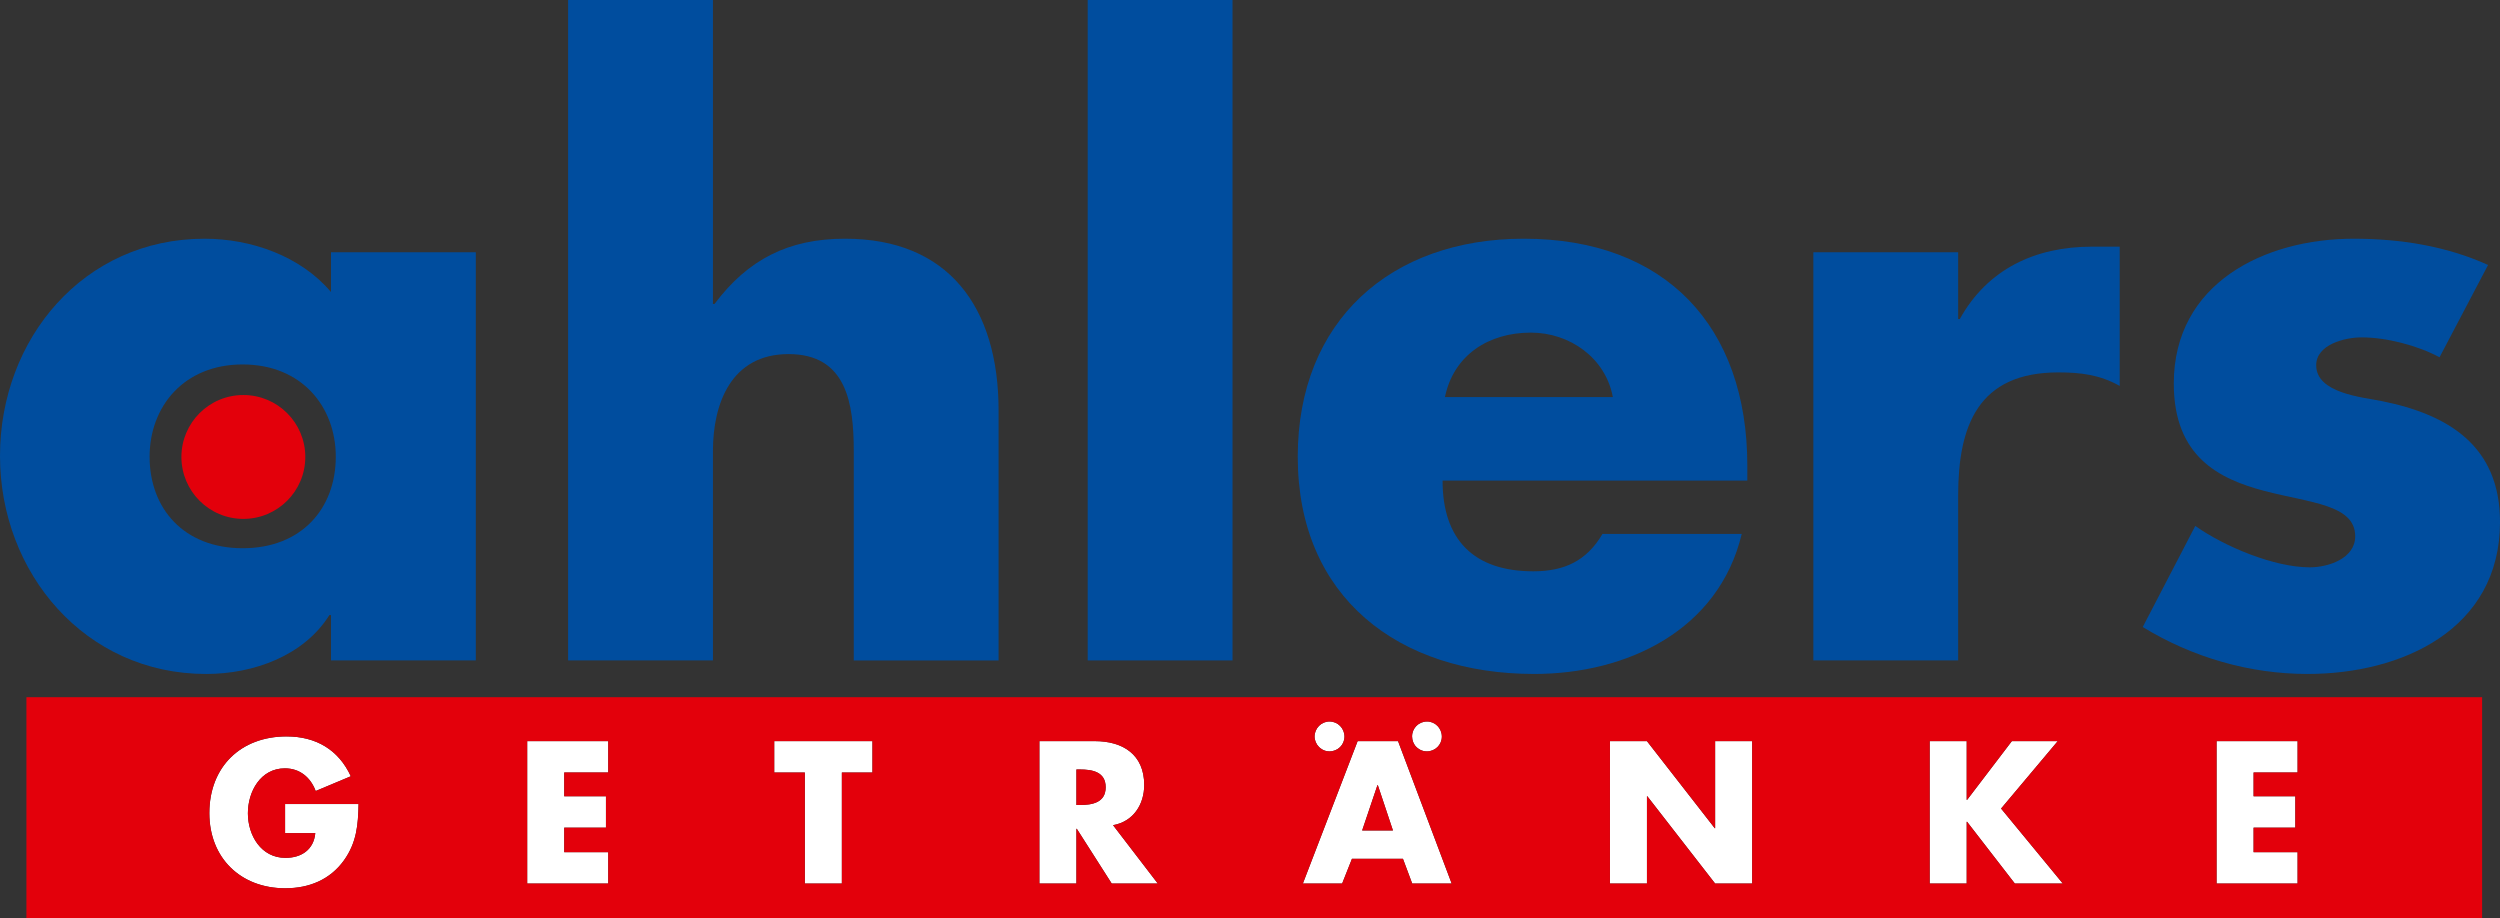
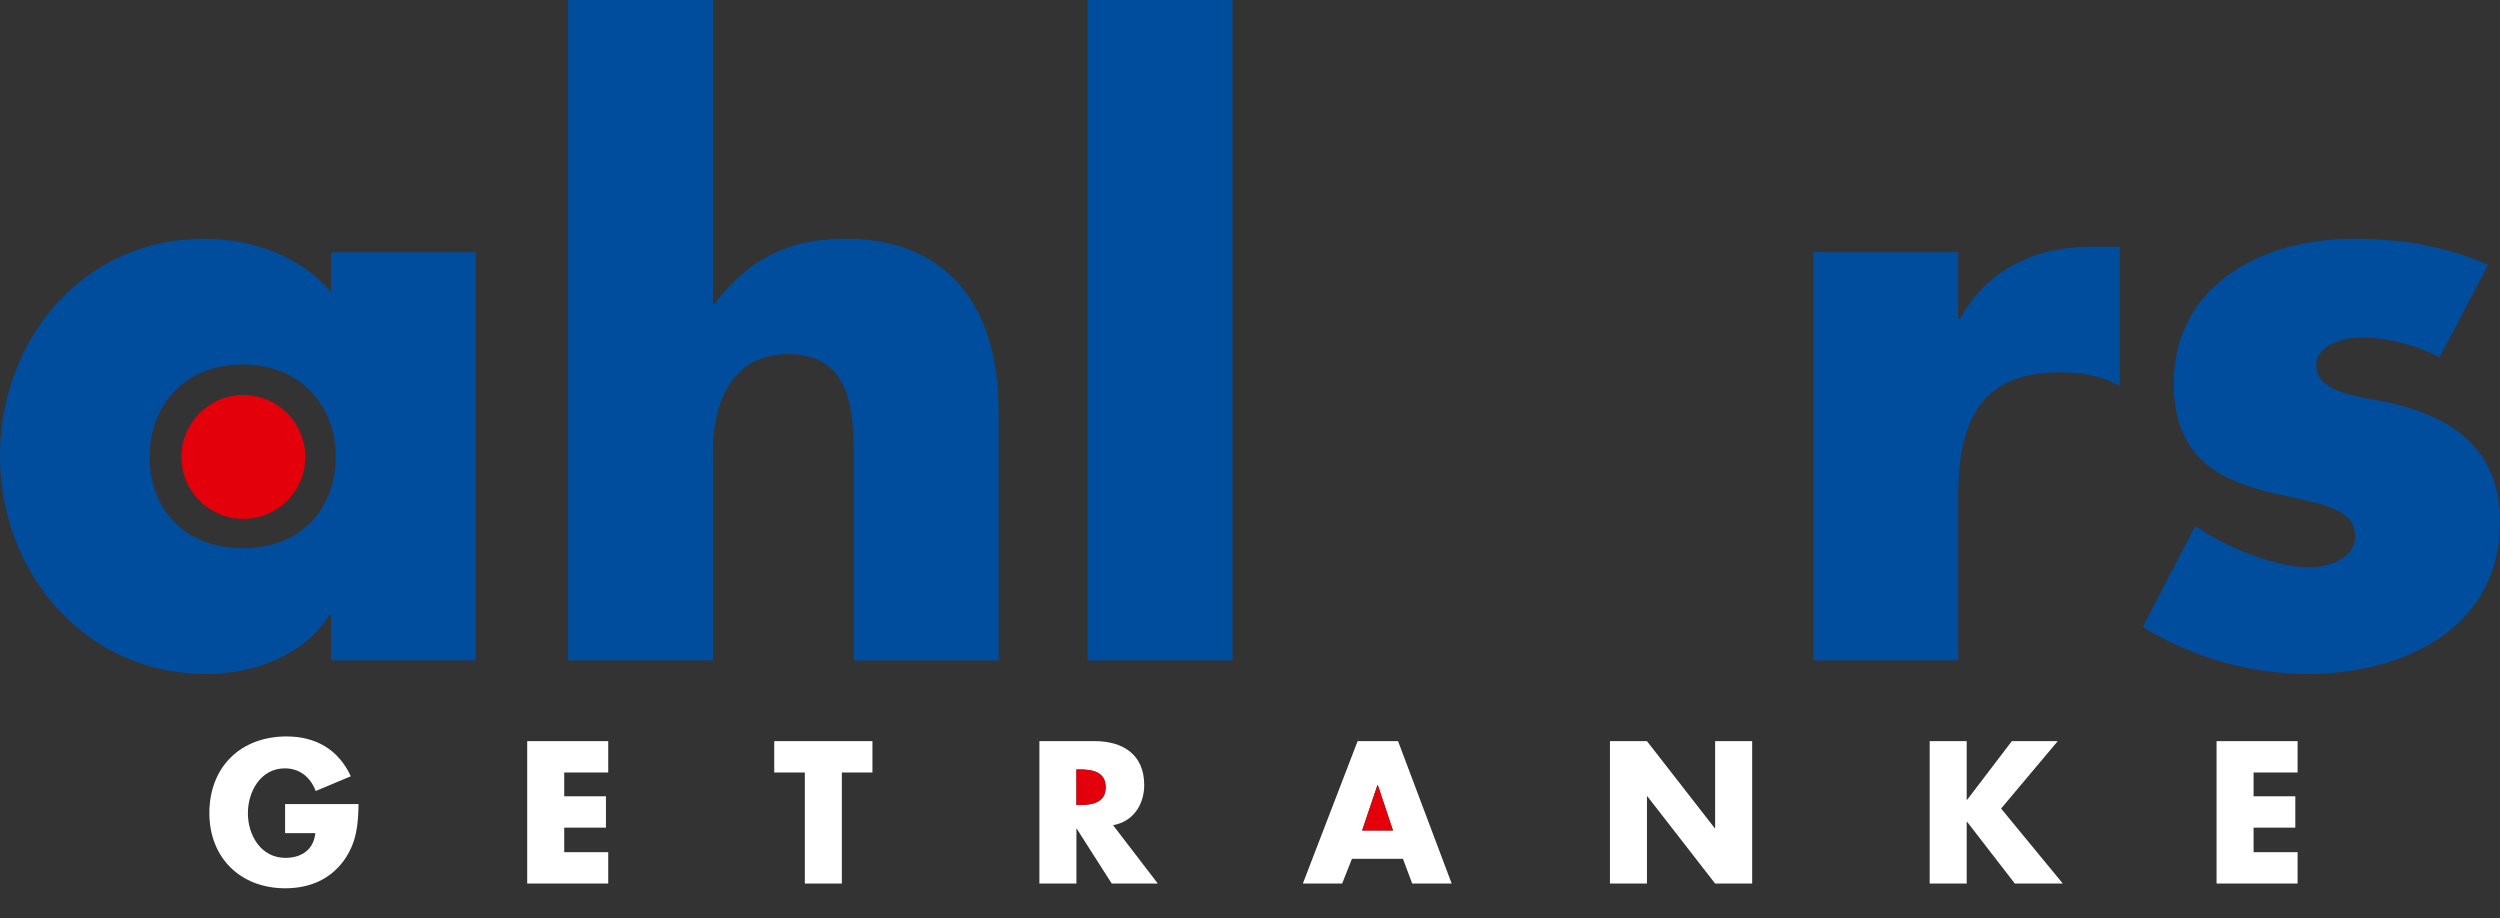
<svg xmlns="http://www.w3.org/2000/svg" id="Ebene_1" data-name="Ebene 1" width="449.999" height="165.304" viewBox="0 0 449.999 165.304">
  <rect x="0" y="0" width="449.999" height="165.304" fill="#333333" stroke="none" />
  <defs>
    <style>
      .cls-1 {
        fill: #e3000b;
      }

      .cls-2 {
        fill: #fff;
      }

      .cls-3 {
        fill: #004d9e;
      }
    </style>
  </defs>
  <g>
    <path class="cls-2" d="M51.35,159.889c4.283,0,8.054-1.531,10.57-5.033,2.278-3.195,2.551-6.39,2.619-10.13h-13.223v5.234h5.439c-.273,2.96-2.482,4.457-5.37,4.457-4.389,0-6.765-4.048-6.765-8.023,0-3.911,2.278-8.091,6.663-8.091,2.683,0,4.624,1.63,5.541,4.078l6.322-2.653c-2.209-4.79-6.287-7.17-11.559-7.17-8.258,0-13.901,5.473-13.901,13.803,0,8.057,5.609,13.53,13.666,13.53Z" />
    <polygon class="cls-2" points="109.48 153.393 101.559 153.393 101.559 148.974 109.071 148.974 109.071 143.331 101.559 143.331 101.559 139.049 109.48 139.049 109.48 133.406 94.897 133.406 94.897 159.037 109.48 159.037 109.48 153.393" />
    <polygon class="cls-2" points="144.869 159.038 151.532 159.038 151.532 139.05 157.039 139.05 157.039 133.403 139.363 133.403 139.363 139.05 144.869 139.05 144.869 159.038" />
    <path class="cls-2" d="M193.754,149.18h.068l6.287,9.858h8.296l-8.057-10.506c3.638-.644,5.609-3.706,5.609-7.239,0-5.476-3.839-7.891-8.906-7.891h-9.96v25.635h6.663v-9.858ZM193.754,138.504h.644c2.175,0,4.624.409,4.624,3.195s-2.448,3.199-4.624,3.199h-.644v-6.394Z" />
    <path class="cls-2" d="M243.352,154.584h9.179l1.664,4.453h7.106l-9.653-25.631h-7.277l-9.857,25.631h7.072l1.766-4.453ZM247.941,141.327h.068l2.721,8.16h-5.545l2.755-8.16Z" />
    <polygon class="cls-2" points="296.451 143.331 296.519 143.331 308.723 159.04 315.389 159.04 315.389 133.405 308.723 133.405 308.723 149.076 308.655 149.076 296.451 133.405 289.789 133.405 289.789 159.04 296.451 159.04 296.451 143.331" />
    <polygon class="cls-2" points="354.005 147.92 354.073 147.92 362.672 159.04 371.309 159.04 360.194 145.54 370.392 133.405 362.13 133.405 354.073 143.979 354.005 143.979 354.005 133.405 347.342 133.405 347.342 159.04 354.005 159.04 354.005 147.92" />
    <polygon class="cls-2" points="413.564 153.393 405.644 153.393 405.644 148.974 413.155 148.974 413.155 143.331 405.644 143.331 405.644 139.049 413.564 139.049 413.564 133.406 398.981 133.406 398.981 159.037 413.564 159.037 413.564 153.393" />
-     <path class="cls-2" d="M256.835,135.25c1.47,0,2.695-1.16,2.695-2.66s-1.194-2.721-2.66-2.721c-1.501,0-2.695,1.194-2.695,2.691,0,.705.277,1.406.766,1.895.246.246.887.796,1.895.796Z" />
-     <path class="cls-2" d="M239.31,135.25c1.471,0,2.695-1.16,2.695-2.66s-1.194-2.721-2.695-2.721c-1.467,0-2.66,1.194-2.691,2.691,0,.705.307,1.406.796,1.895.242.246.887.796,1.895.796Z" />
  </g>
  <path class="cls-3" d="M128.327,81.211c0-8.595,3.293-17.475,13.606-17.475,10.456,0,11.745,8.88,11.745,17.475v37.668h26.067v-44.975c0-18.62-9.024-30.937-27.64-30.937-10.172,0-17.475,3.725-23.49,11.745h-.288V0h-26.067v118.877h26.067v-37.668Z" />
  <rect class="cls-3" x="195.785" width="26.067" height="118.877" />
-   <path class="cls-3" d="M276.132,121.312c16.759,0,33.23-7.875,37.38-25.207h-25.063c-2.865,4.87-6.875,6.731-12.461,6.731-10.741,0-16.327-5.73-16.327-16.327h54.855v-2.721c0-25.066-14.754-40.821-40.245-40.821-23.922,0-40.677,14.754-40.677,39.244,0,25.351,18.188,39.1,42.538,39.1ZM275.559,59.87c7.019,0,13.462,4.582,14.75,11.601h-30.221c1.577-7.591,7.879-11.601,15.47-11.601Z" />
  <path class="cls-3" d="M352.467,89.231c0-12.605,3.581-22.201,18.047-22.201,4.01,0,7.447.428,11.029,2.433v-25.063h-5.014c-10.168,0-18.764,4.01-23.774,13.033h-.288v-12.029h-26.067v73.471h26.067v-29.644Z" />
  <path class="cls-3" d="M428.66,72.188c-3.578-.716-11.745-1.433-11.745-6.447,0-3.725,5.158-5.014,8.167-5.014,4.438,0,10.024,1.433,14.034,3.581l8.736-16.615c-7.591-3.437-15.899-4.726-24.202-4.726-16.043,0-32.369,8.019-32.369,26.067,0,13.177,8.163,17.187,16.327,19.336,8.163,2.149,16.327,2.433,16.327,8.163,0,4.01-4.87,5.586-8.163,5.586-6.447,0-15.326-3.725-20.625-7.447l-9.452,18.188c8.88,5.442,19.192,8.451,29.648,8.451,17.027,0,34.624-8.005,34.657-27.302v-.089c-.016-13.579-9.177-19.303-21.339-21.734Z" />
  <path class="cls-3" d="M37.095,121.314c8.592,0,17.615-3.297,22.197-10.6h.288v8.163h26.067V45.403h-26.067v7.163c-5.442-6.447-14.322-9.596-22.773-9.596C15.038,42.97,0,61.013,0,82.07s15.326,39.244,37.095,39.244ZM43.682,65.599c10.6,0,16.759,7.587,16.759,16.611,0,9.312-6.159,16.471-16.759,16.471s-16.755-7.159-16.755-16.471c0-9.024,6.159-16.611,16.755-16.611Z" />
-   <path class="cls-1" d="M4.756,165.304h442.022v-39.805H4.756v39.805ZM398.981,133.406h14.583v5.643h-7.921v4.283h7.512v5.643h-7.512v4.419h7.921v5.643h-14.583v-25.631ZM347.342,133.405h6.663v10.574h.068l8.057-10.574h8.262l-10.199,12.135,11.116,13.5h-8.637l-8.599-11.12h-.068v11.12h-6.663v-25.635ZM289.789,133.405h6.663l12.203,15.671h.068v-15.671h6.666v25.635h-6.666l-12.203-15.709h-.068v15.709h-6.663v-25.635ZM256.869,129.869c1.467,0,2.66,1.224,2.66,2.721s-1.224,2.66-2.695,2.66c-1.008,0-1.649-.549-1.895-.796-.489-.489-.766-1.19-.766-1.895,0-1.497,1.194-2.691,2.695-2.691ZM239.31,129.869c1.501,0,2.695,1.224,2.695,2.721s-1.224,2.66-2.695,2.66c-1.008,0-1.652-.549-1.895-.796-.489-.489-.796-1.19-.796-1.895.03-1.497,1.224-2.691,2.691-2.691ZM244.371,133.406h7.277l9.653,25.631h-7.106l-1.664-4.453h-9.179l-1.766,4.453h-7.072l9.857-25.631ZM187.091,133.403h9.96c5.067,0,8.906,2.414,8.906,7.891,0,3.532-1.971,6.594-5.609,7.239l8.057,10.506h-8.296l-6.287-9.858h-.068v9.858h-6.663v-25.635ZM139.363,133.403h17.676v5.647h-5.507v19.988h-6.663v-19.988h-5.507v-5.647ZM94.897,133.406h14.583v5.643h-7.921v4.283h7.512v5.643h-7.512v4.419h7.921v5.643h-14.583v-25.631ZM51.585,132.556c5.272,0,9.35,2.38,11.559,7.17l-6.322,2.653c-.917-2.448-2.858-4.078-5.541-4.078-4.385,0-6.663,4.18-6.663,8.091,0,3.976,2.376,8.023,6.765,8.023,2.888,0,5.097-1.497,5.37-4.457h-5.439v-5.234h13.223c-.068,3.741-.341,6.935-2.619,10.13-2.516,3.502-6.287,5.033-10.57,5.033-8.057,0-13.666-5.473-13.666-13.53,0-8.33,5.643-13.803,13.901-13.803Z" />
  <path class="cls-1" d="M199.021,141.699c0-2.786-2.448-3.195-4.624-3.195h-.644v6.394h.644c2.175,0,4.624-.409,4.624-3.199Z" />
  <polygon class="cls-1" points="248.01 141.327 247.941 141.327 245.186 149.486 250.731 149.486 248.01 141.327" />
  <path class="cls-1" d="M43.804,93.4c6.159,0,11.15-4.991,11.15-11.15s-4.991-11.146-11.15-11.146-11.15,4.991-11.15,11.146,4.991,11.15,11.15,11.15Z" />
</svg>